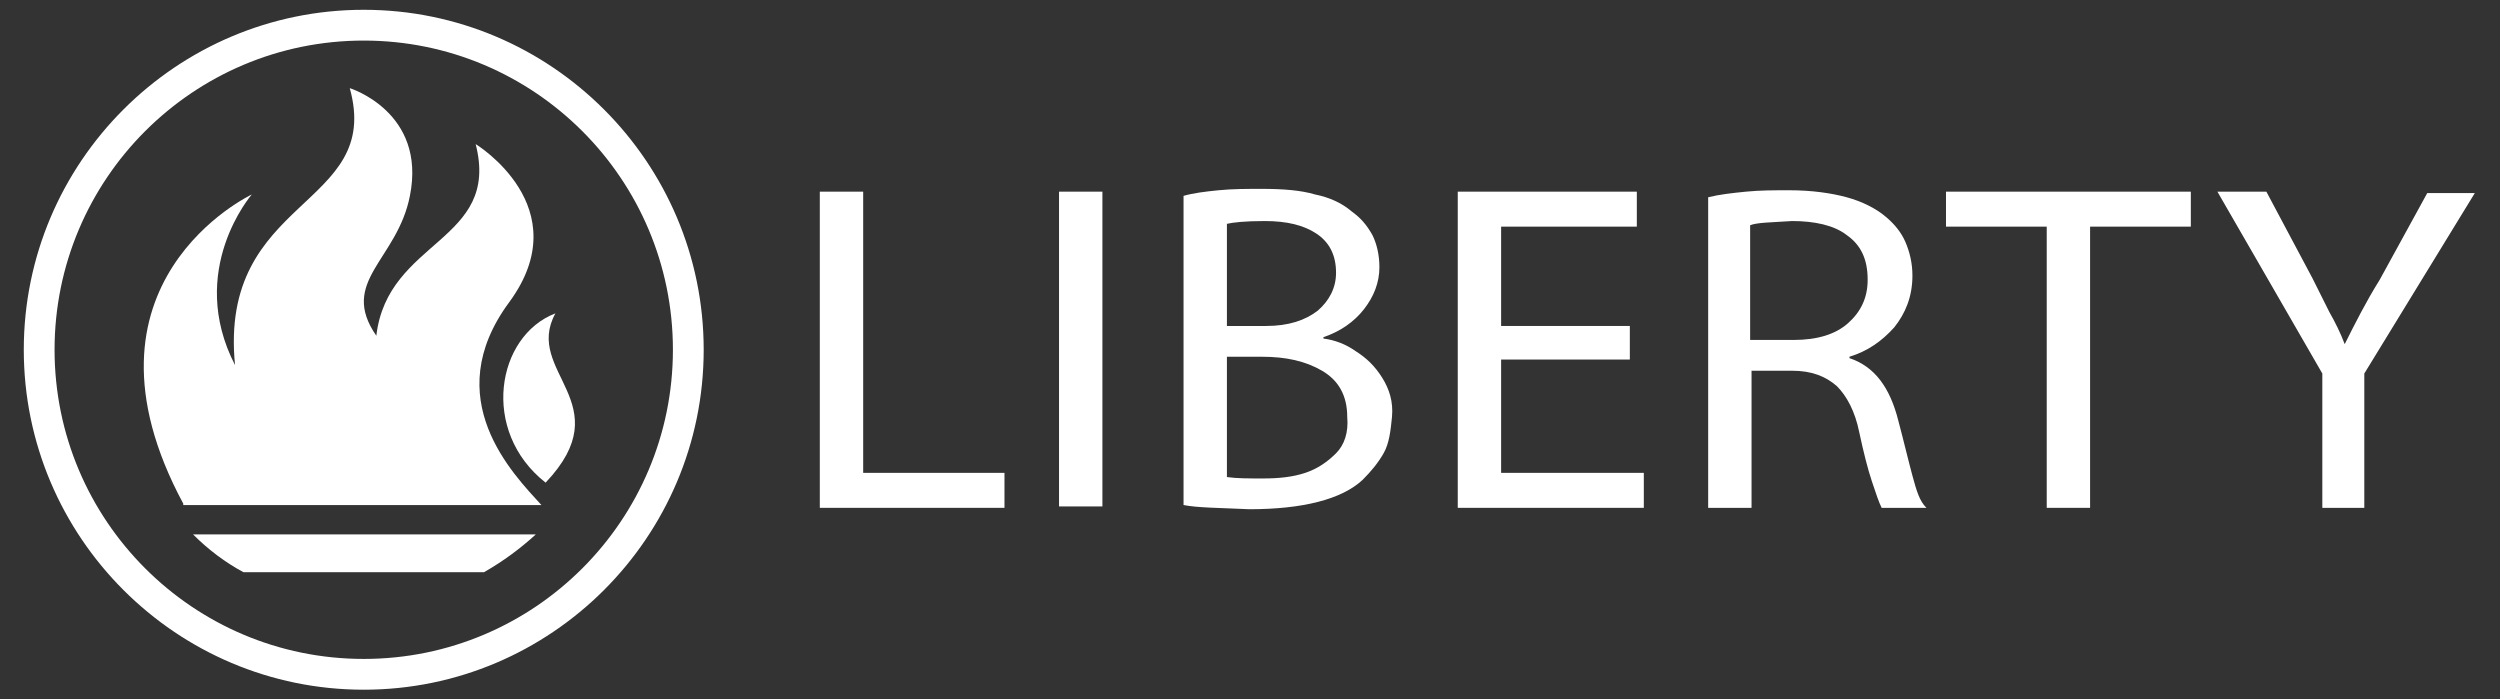
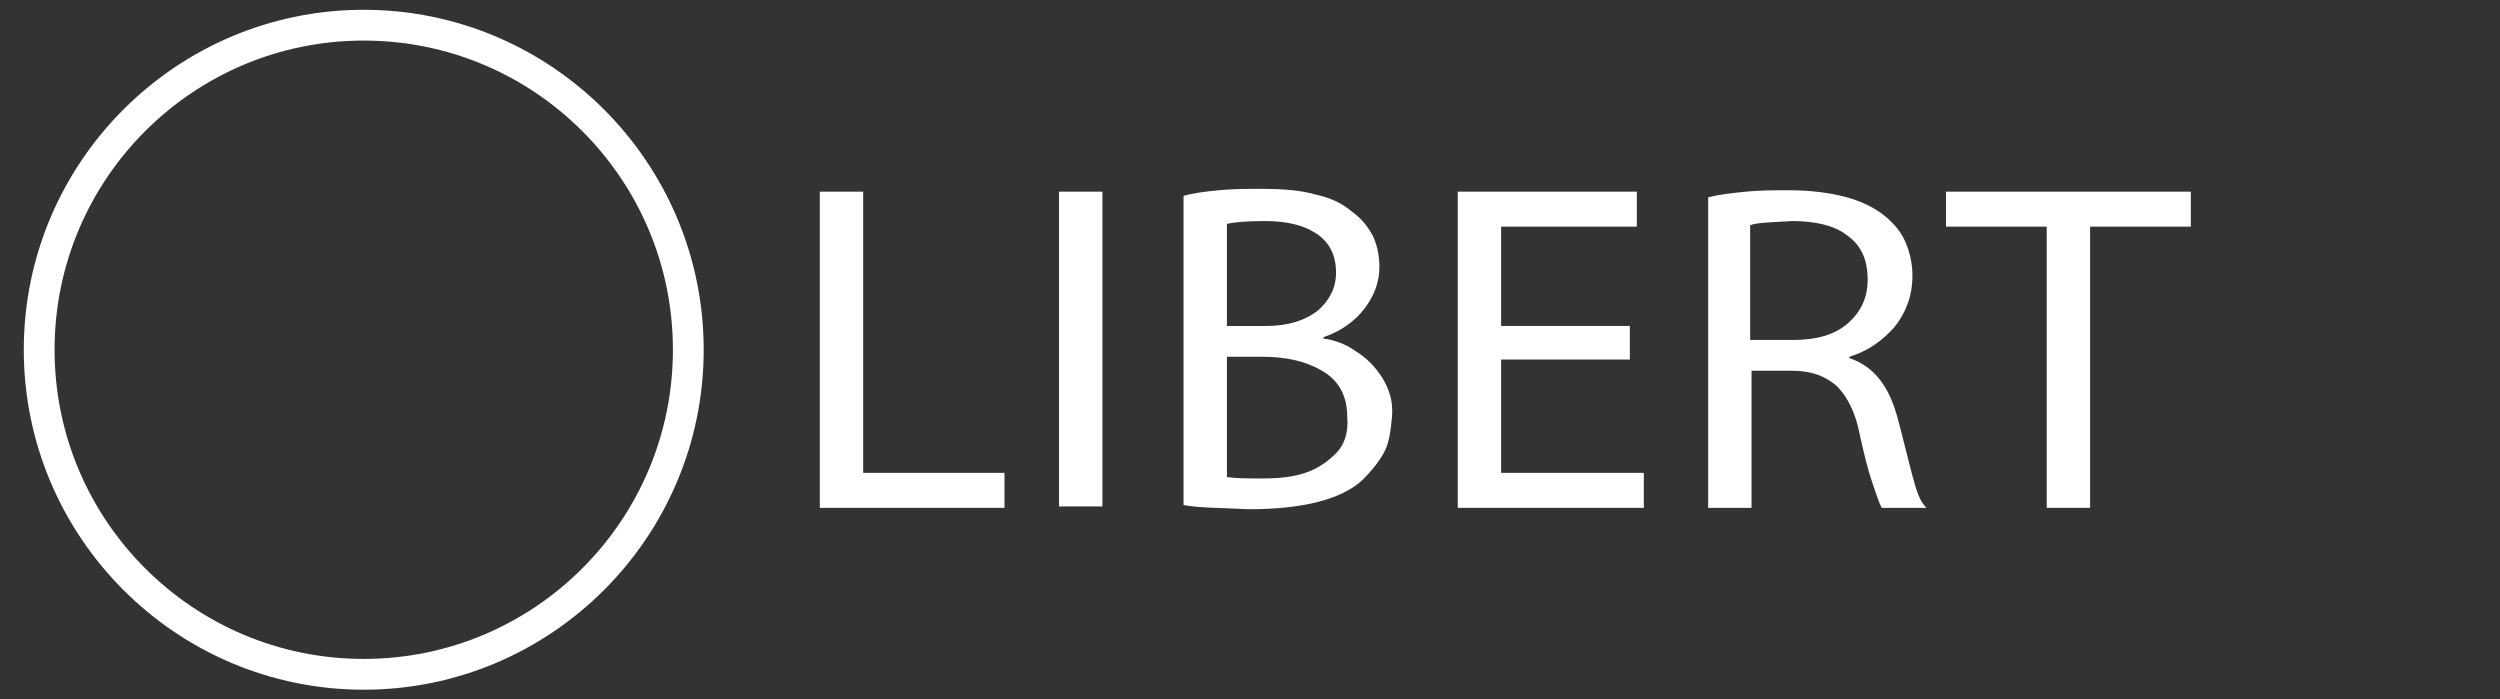
<svg xmlns="http://www.w3.org/2000/svg" version="1.1" id="Layer_1" x="0px" y="0px" viewBox="0 0 178.7 50" style="enable-background:new 0 0 178.7 50;" xml:space="preserve">
  <rect x="0" y="0" width="178.7" height="50" fill="#333333" stroke="none" />
  <style type="text/css">
	.st0{fill:#FFFFFF;}
</style>
  <g>
    <polygon class="st0" points="58.6,36.3 58.6,13.7 61.7,13.7 61.7,33.8 71.8,33.8 71.8,36.3  " />
    <rect x="75.7" y="13.7" class="st0" width="3.1" height="22.5" />
    <g>
      <path class="st0" d="M98.8,27c-0.5-0.8-1.1-1.4-1.9-1.9c-0.7-0.5-1.5-0.8-2.3-0.9v-0.1c1.2-0.4,2.2-1.1,2.9-2    c0.7-0.9,1.1-1.9,1.1-3c0-0.9-0.2-1.7-0.5-2.3c-0.4-0.7-0.8-1.2-1.5-1.7c-0.7-0.6-1.6-1-2.6-1.2c-1-0.3-2.3-0.4-3.8-0.4    c-1.1,0-2.1,0-3.1,0.1c-1,0.1-1.8,0.2-2.5,0.4v22.1c1,0.2,2.6,0.2,4.7,0.3c3.8,0,6.6-0.7,8.1-2.1c0.6-0.6,1.1-1.2,1.5-1.9    c0.4-0.7,0.5-1.6,0.6-2.6C99.6,28.7,99.3,27.8,98.8,27z M87.7,16c0.4-0.1,1.3-0.2,2.7-0.2c1.6,0,2.8,0.3,3.7,0.9    c0.9,0.6,1.4,1.5,1.4,2.8c0,1.1-0.5,2-1.3,2.7c-0.9,0.7-2.1,1.1-3.7,1.1h-2.8V16z M95.5,32.4c-0.6,0.6-1.3,1.1-2.2,1.4    c-0.9,0.3-1.9,0.4-3,0.4c-1.1,0-1.9,0-2.6-0.1v-8.6h2.5c1.7,0,3.1,0.3,4.3,1c1.2,0.7,1.8,1.8,1.8,3.3    C96.4,30.9,96.1,31.8,95.5,32.4z" />
    </g>
    <polygon class="st0" points="116.5,23.3 116.5,25.7 107.3,25.7 107.3,33.8 117.5,33.8 117.5,36.3 104.2,36.3 104.2,13.7 117,13.7    117,16.2 107.3,16.2 107.3,23.3  " />
    <g>
      <path class="st0" d="M136.7,34c-0.3-1.1-0.6-2.4-1-3.9c-0.6-2.4-1.7-3.9-3.5-4.5v-0.1c1.3-0.4,2.3-1.1,3.2-2.1    c0.8-1,1.3-2.2,1.3-3.7c0-0.9-0.2-1.7-0.5-2.4c-0.3-0.7-0.8-1.3-1.4-1.8c-0.7-0.6-1.7-1.1-2.8-1.4c-1.1-0.3-2.5-0.5-4.1-0.5    c-1.1,0-2.1,0-3.1,0.1c-1,0.1-1.9,0.2-2.7,0.4v22.2h3.1v-9.8h2.9c1.4,0,2.4,0.4,3.2,1.1c0.7,0.7,1.3,1.8,1.6,3.3    c0.3,1.4,0.6,2.6,0.9,3.5c0.3,0.9,0.5,1.5,0.7,1.9h3.2C137.2,35.8,137,35.1,136.7,34z M128.2,24.3h-3.1v-8.2    c0.5-0.2,1.5-0.2,3-0.3c1.6,0,3,0.3,3.9,1c1,0.7,1.5,1.7,1.5,3.2c0,1.3-0.5,2.3-1.4,3.1C131.2,23.9,129.9,24.3,128.2,24.3z" />
    </g>
    <polygon class="st0" points="146.3,36.3 146.3,16.2 139.1,16.2 139.1,13.7 156.6,13.7 156.6,16.2 149.4,16.2 149.4,36.3  " />
-     <path class="st0" d="M169.1,36.3H166v-9.6l-7.5-13h3.5l3.3,6.2l1.2,2.4c0.4,0.7,0.8,1.5,1.1,2.3c0.7-1.4,1.5-3,2.5-4.6l3.4-6.2h3.4   l-7.9,12.9V36.3z" />
-     <path class="st0" d="M34.6,40.9H17.4c-1.3-0.7-2.5-1.6-3.6-2.7h24.5C37.2,39.2,36,40.1,34.6,40.9z" />
-     <path class="st0" d="M39,34.5c-4.7-3.7-3.5-10.5,0.7-12.1C37.4,26.6,44.4,28.8,39,34.5z" />
    <g>
-       <path class="st0" d="M13.1,36c-8.5-15.8,4.9-22.1,4.9-22.1s-4.7,5.4-1.2,12.2c0-0.2,0,0,0,0c-1.2-12.1,10.6-11.2,8.2-19.8    c0,0,5.5,1.7,4.3,7.7c-0.9,4.6-5.1,6.1-2.4,10c0.8-6.9,8.9-6.7,7.1-13.7c0,0,7.4,4.5,2.4,11.3c-5.1,6.9,0.3,12.3,2.3,14.5H13.1z" />
      <g>
        <path class="st0" d="M26,0.7C12.6,0.7,1.7,11.6,1.7,25c0,13.4,10.9,24.3,24.3,24.3c13.4,0,24.3-10.9,24.3-24.3     C50.3,11.6,39.4,0.7,26,0.7z M26,47.1C13.8,47.1,3.9,37.2,3.9,25C3.9,12.8,13.8,2.9,26,2.9c12.2,0,22.1,9.9,22.1,22.1     C48.1,37.2,38.2,47.1,26,47.1z" />
      </g>
    </g>
  </g>
</svg>